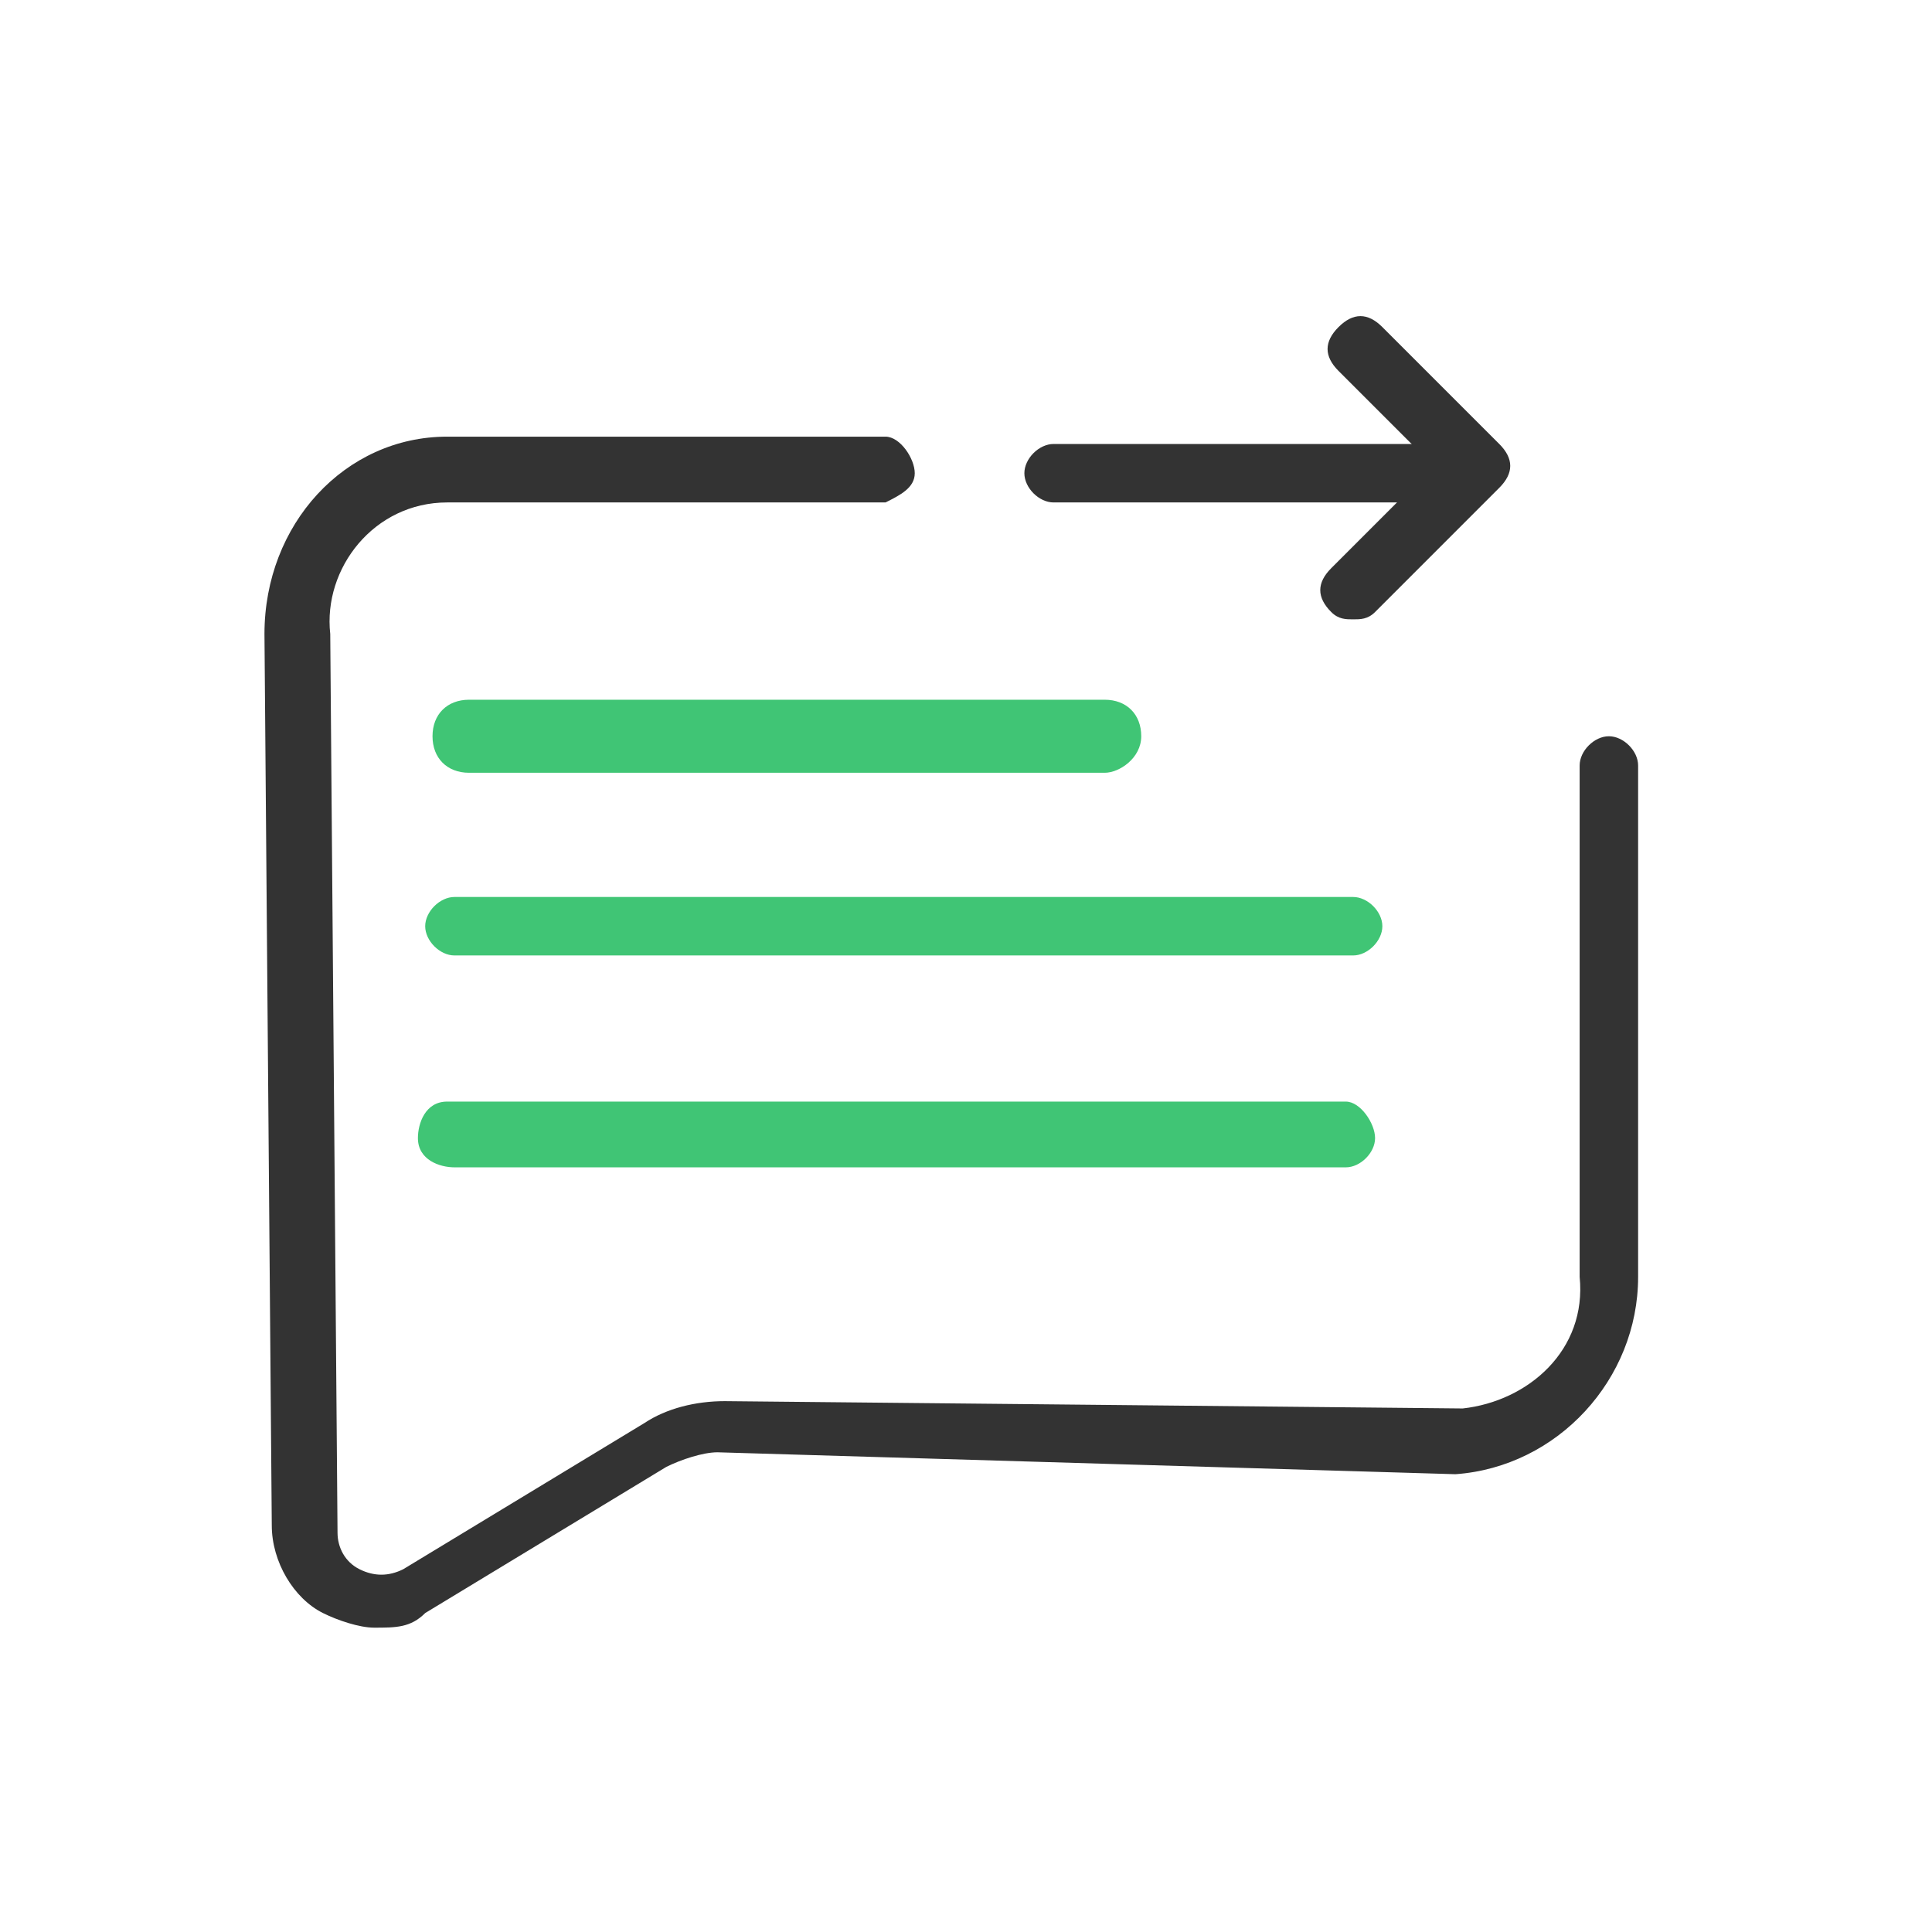
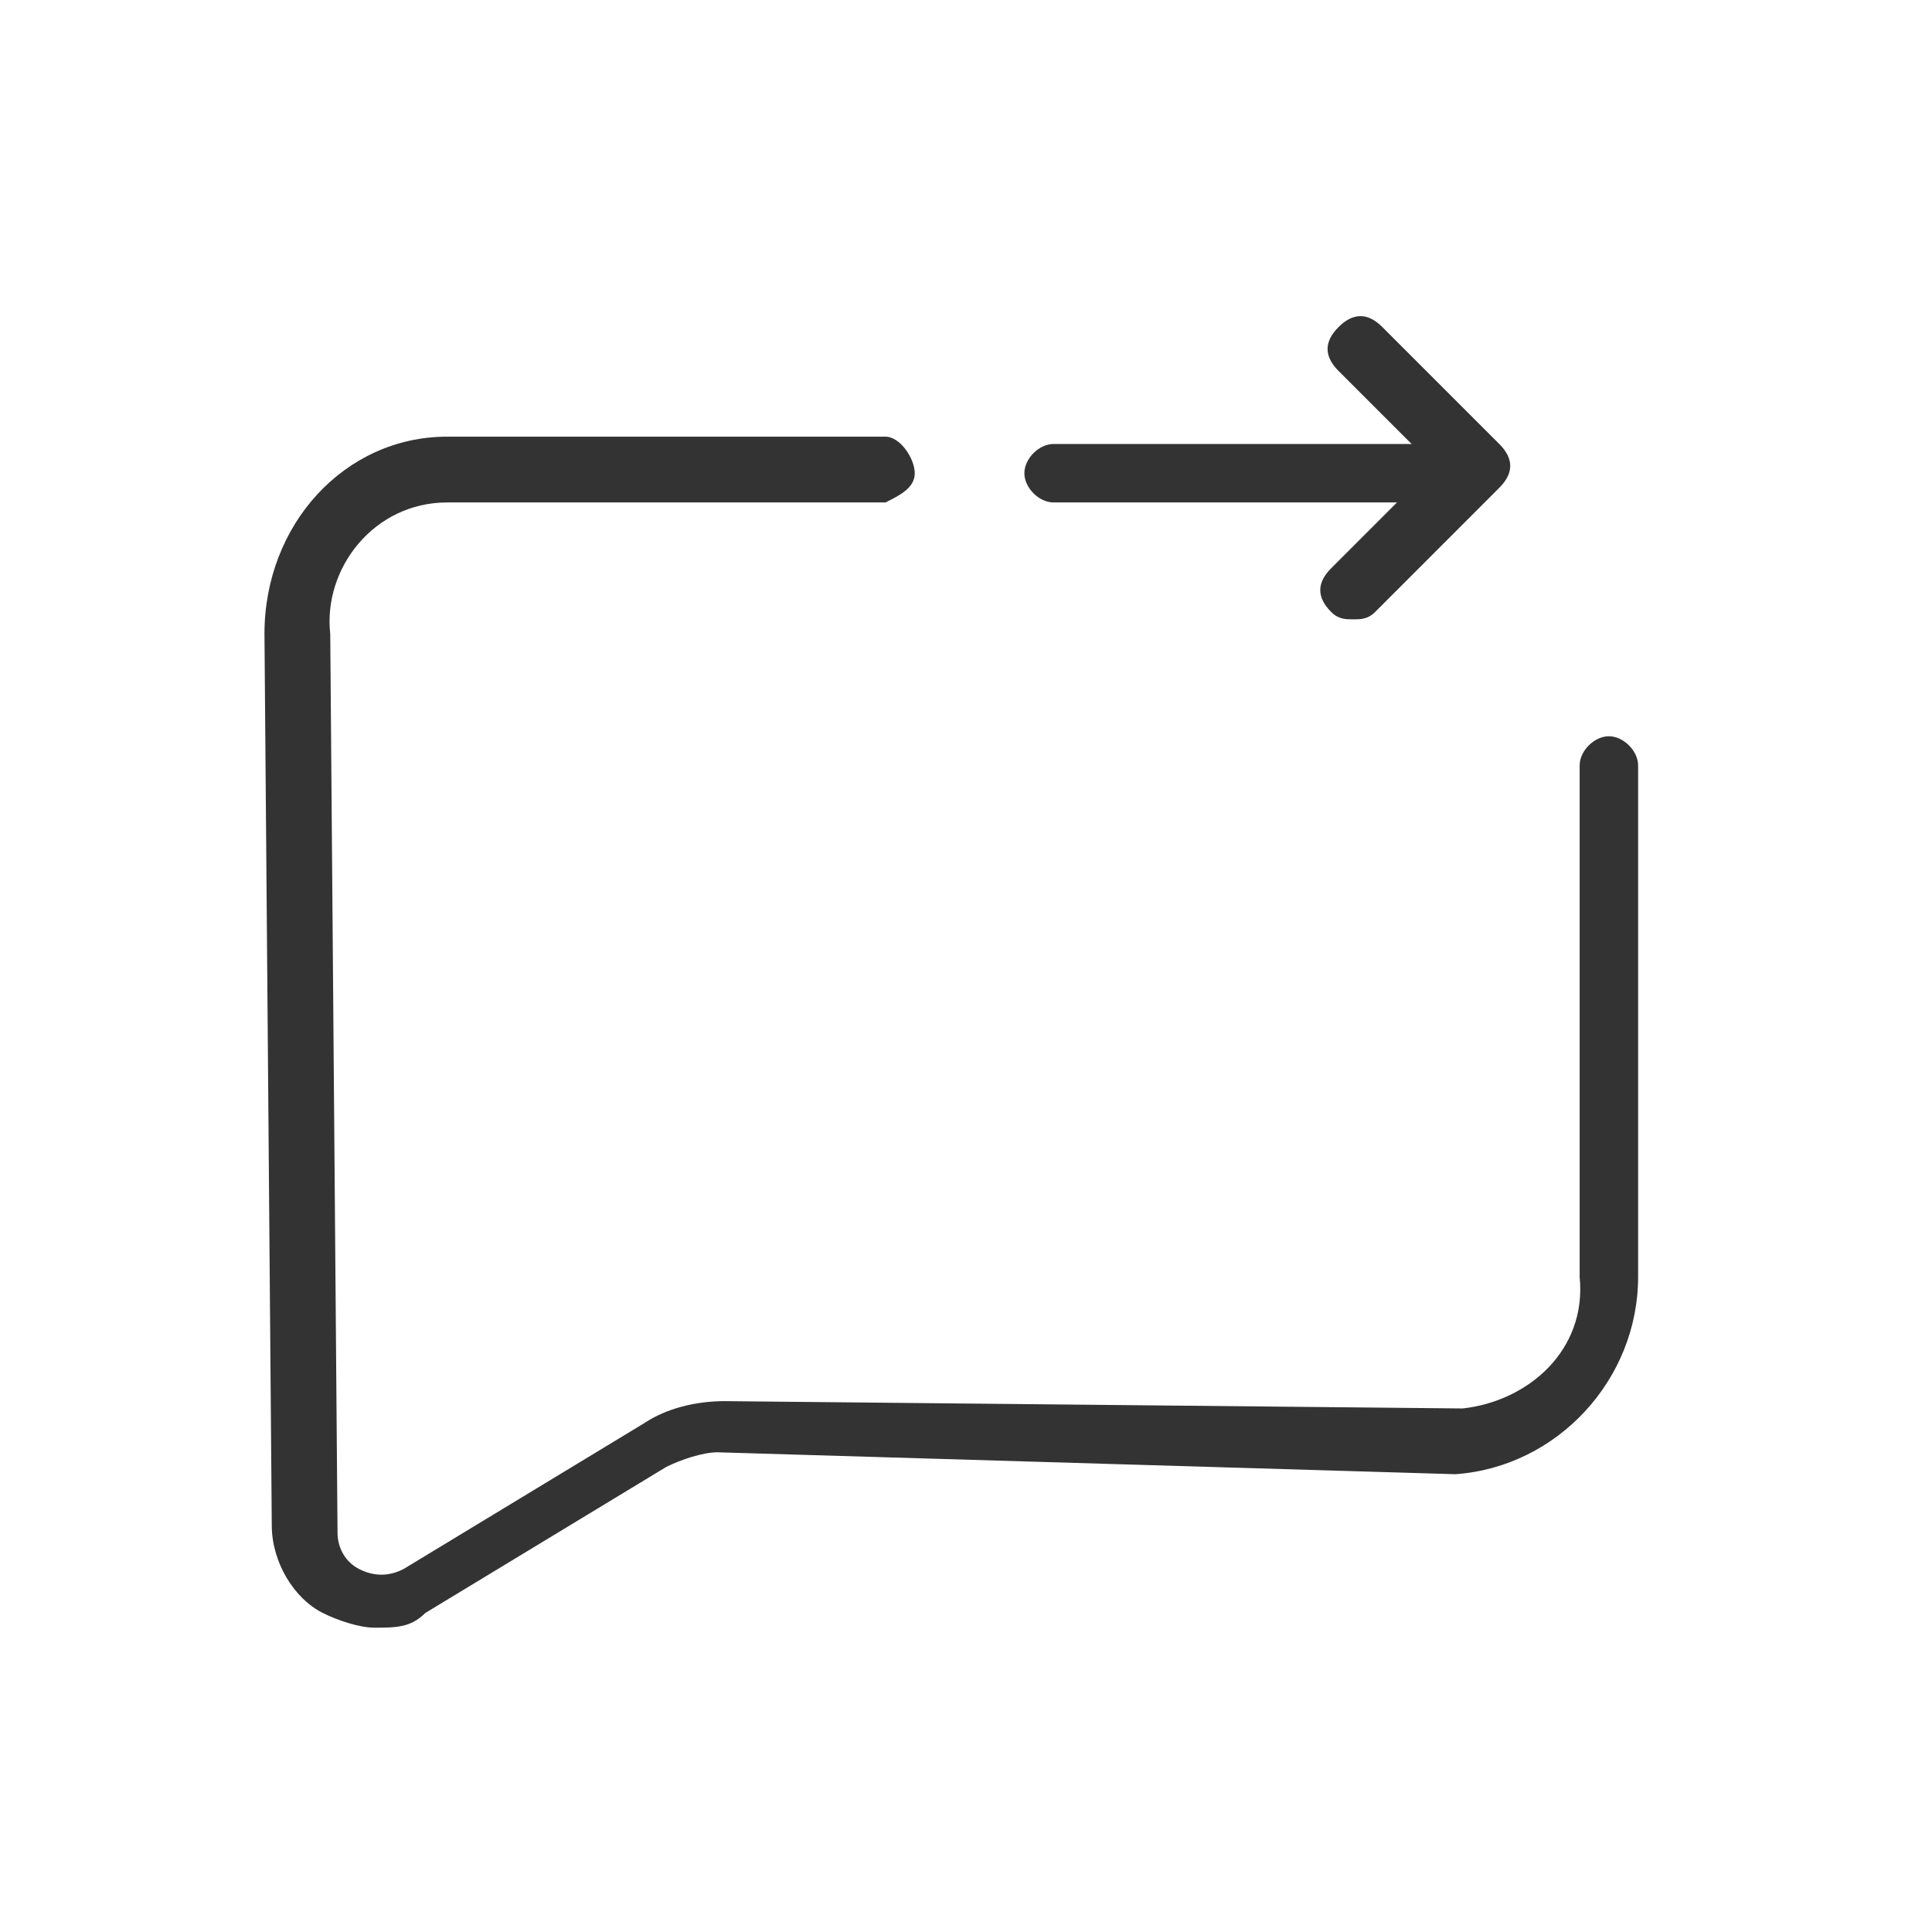
<svg xmlns="http://www.w3.org/2000/svg" width="61" height="61" viewBox="0 0 61 61" fill="none">
  <path d="M45.492 15.864H33.265C32.804 15.864 32.343 15.402 32.343 14.941C32.343 14.48 32.804 14.018 33.265 14.018H45.492C45.953 14.018 46.415 14.48 46.415 14.941C46.415 15.402 45.953 15.864 45.492 15.864Z" fill="#333333" />
  <path d="M11.811 51.391C11.349 51.391 10.657 51.16 10.196 50.929C9.273 50.468 8.581 49.314 8.581 48.161L8.35 20.016C8.35 16.556 10.888 13.787 14.118 13.787H27.959C28.421 13.787 28.882 14.48 28.882 14.941C28.882 15.402 28.421 15.633 27.959 15.864H14.118C11.811 15.864 10.196 17.94 10.427 20.016L10.657 48.392C10.657 48.853 10.888 49.314 11.349 49.545C11.811 49.776 12.272 49.776 12.733 49.545L20.346 44.931C21.038 44.47 21.961 44.239 22.884 44.239L46.184 44.47C48.26 44.239 50.106 42.624 49.875 40.317V24.169C49.875 23.707 50.337 23.246 50.798 23.246C51.259 23.246 51.721 23.707 51.721 24.169V40.317C51.721 43.547 49.183 46.315 45.953 46.546L22.653 45.854C22.192 45.854 21.5 46.085 21.038 46.315L13.426 50.929C12.964 51.391 12.503 51.391 11.811 51.391Z" fill="#333333" />
-   <path d="M42.724 30.167H14.348C13.887 30.167 13.425 29.705 13.425 29.244C13.425 28.783 13.887 28.321 14.348 28.321H42.724C43.185 28.321 43.646 28.783 43.646 29.244C43.646 29.705 43.185 30.167 42.724 30.167Z" fill="#40C575" />
-   <path d="M42.493 36.857H14.348C13.887 36.857 13.195 36.626 13.195 35.934C13.195 35.473 13.425 34.781 14.118 34.781H14.348H42.493C42.954 34.781 43.416 35.473 43.416 35.934C43.416 36.395 42.954 36.857 42.493 36.857Z" fill="#40C575" />
  <path d="M42.724 19.555C42.493 19.555 42.262 19.555 42.032 19.324C41.57 18.863 41.57 18.401 42.032 17.94L45.261 14.71L42.262 11.711C41.801 11.25 41.801 10.789 42.262 10.327C42.724 9.866 43.185 9.866 43.646 10.327L47.337 14.018C47.799 14.48 47.799 14.941 47.337 15.402L43.416 19.324C43.185 19.555 42.954 19.555 42.724 19.555Z" fill="#333333" />
-   <path d="M34.88 24.399H14.81C14.118 24.399 13.656 23.938 13.656 23.246C13.656 22.554 14.118 22.093 14.81 22.093H34.88C35.572 22.093 36.033 22.554 36.033 23.246C36.033 23.938 35.341 24.399 34.88 24.399Z" fill="#40C575" />
</svg>